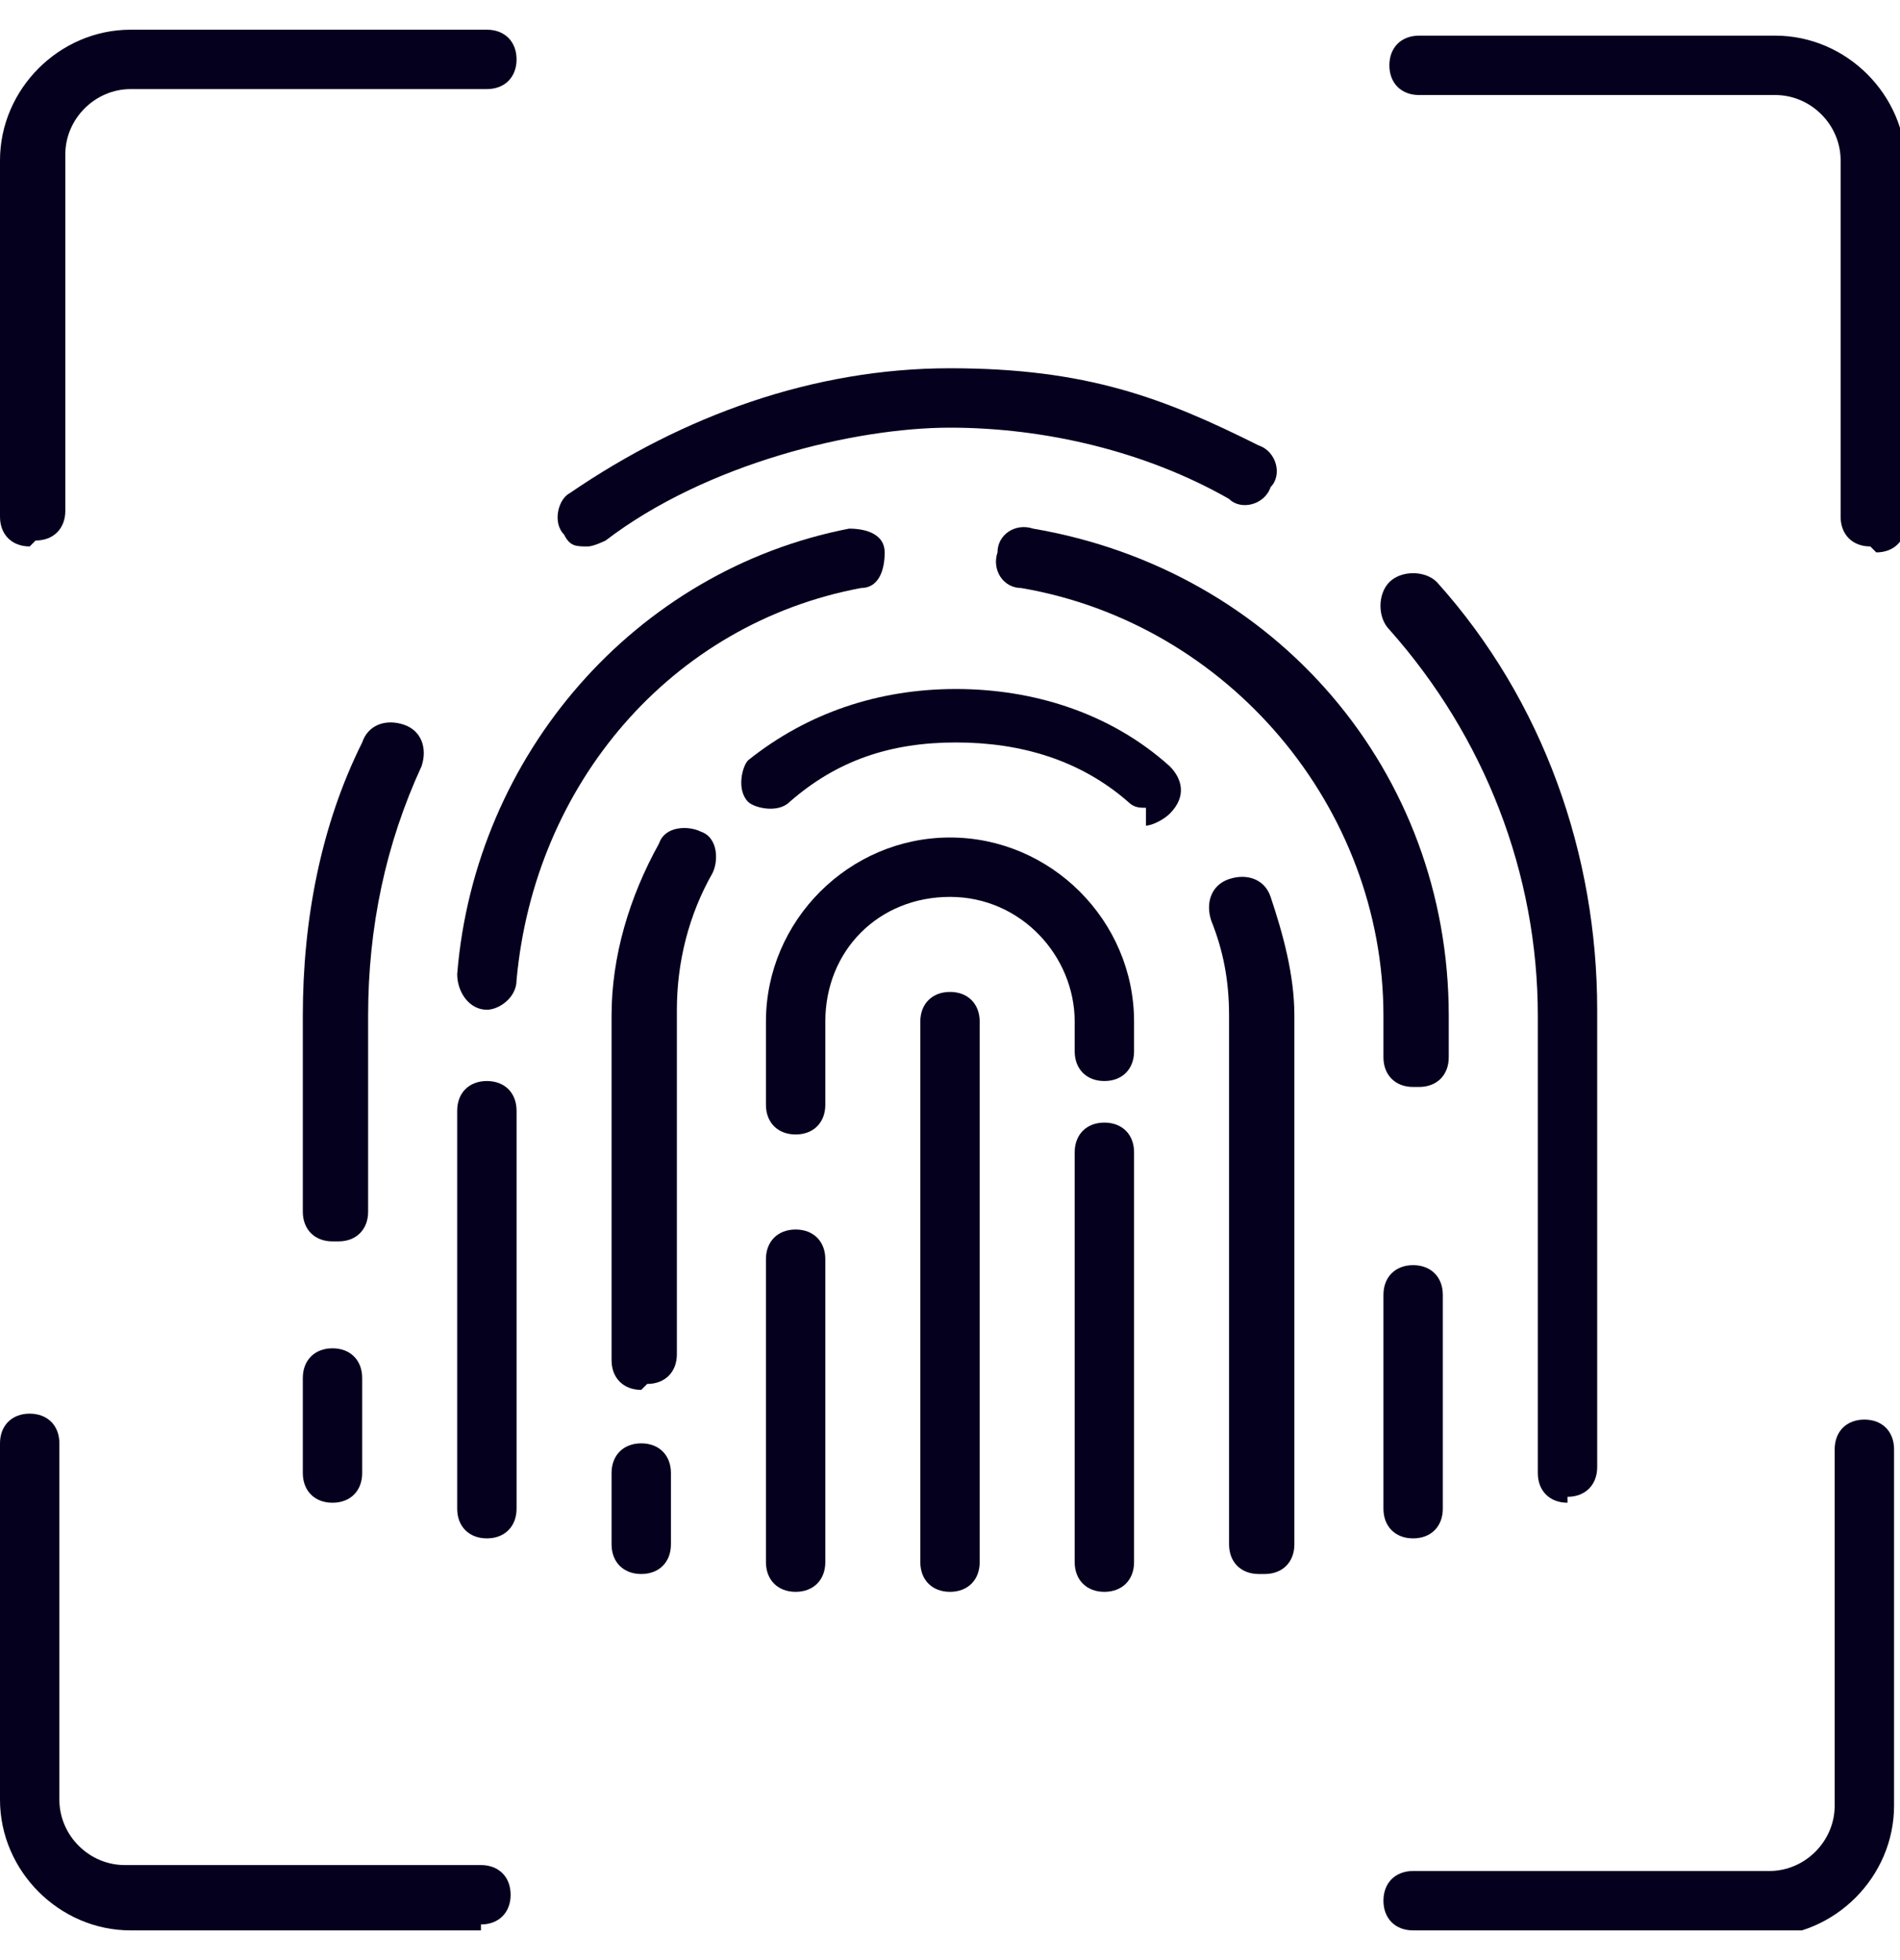
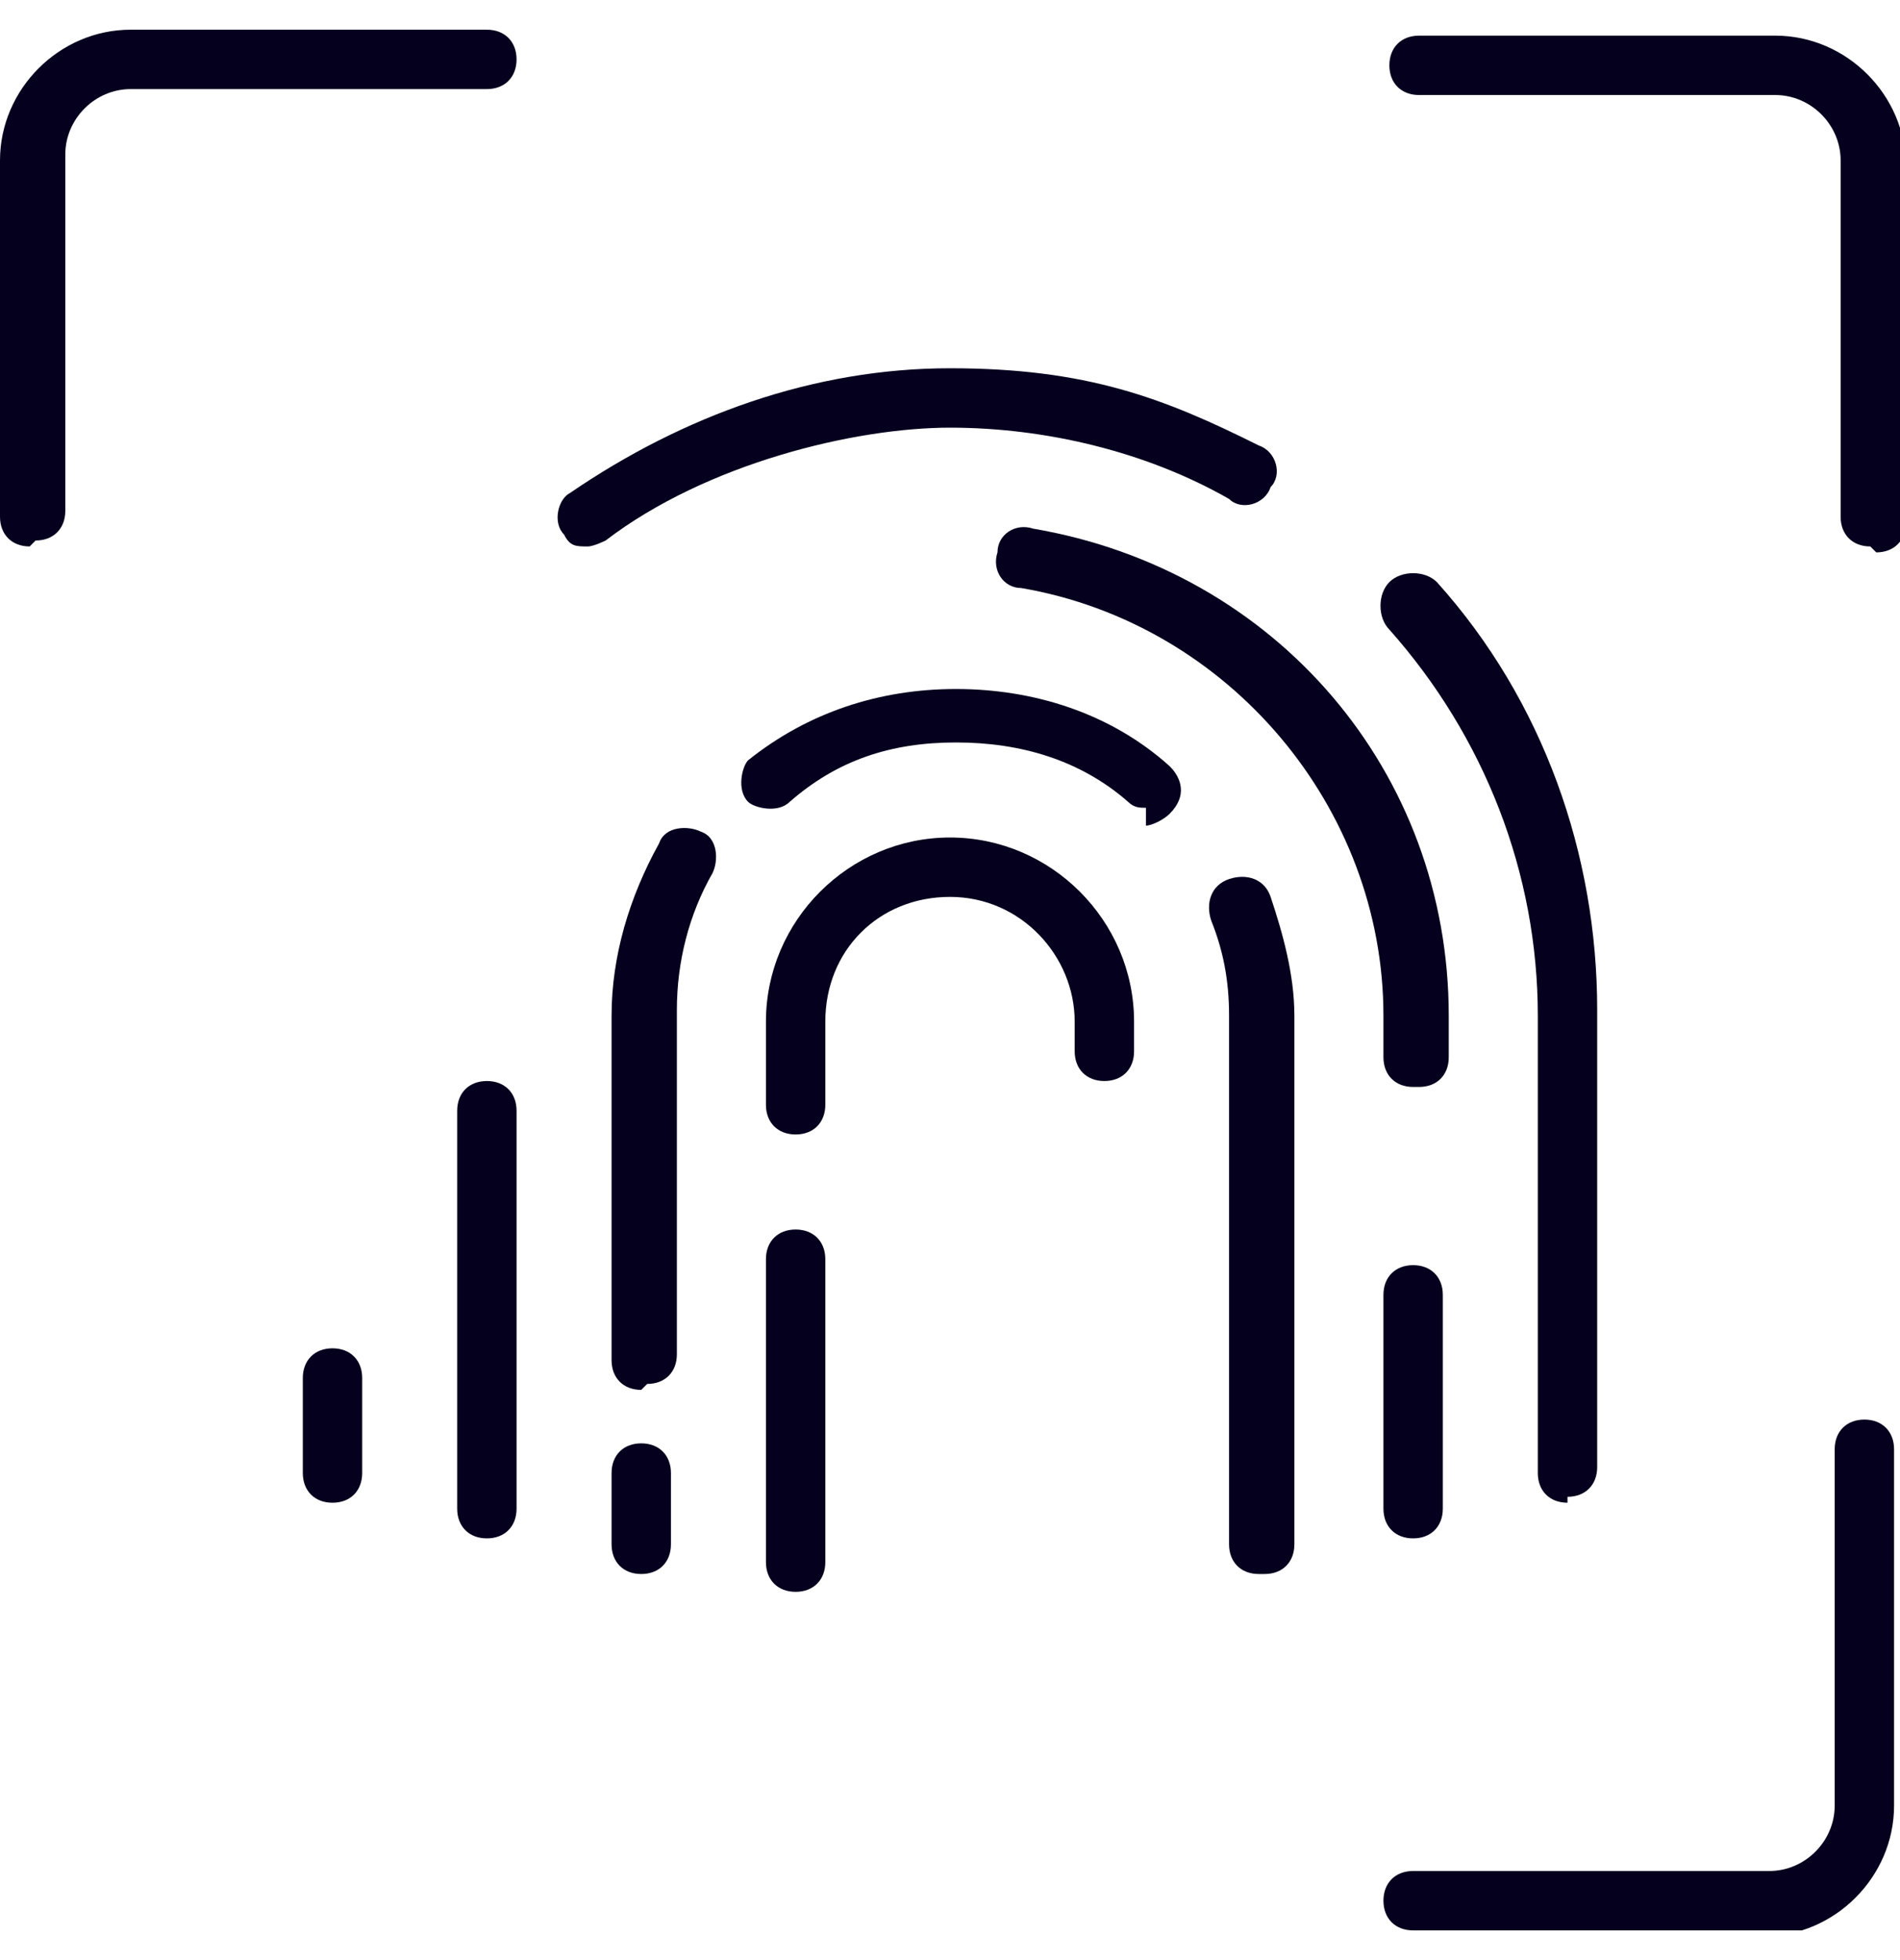
<svg xmlns="http://www.w3.org/2000/svg" id="Layer_1" data-name="Layer 1" version="1.1" viewBox="0 0 32 33">
  <defs>
    <style>
      .cls-1 {
        fill: none;
      }

      .cls-1, .cls-2 {
        stroke-width: 0px;
      }

      .cls-3 {
        clip-path: url(#clippath);
      }

      .cls-2 {
        fill: #05001e;
      }
    </style>
    <clipPath id="clippath">
      <rect class="cls-1" y=".5" width="32" height="32" />
    </clipPath>
  </defs>
  <g class="cls-3">
    <g>
      <path class="cls-2" d="M13.4,26.8c-.3,0-.5-.2-.5-.5v-5.1c0-.3.2-.5.5-.5s.5.2.5.5v5.1c0,.3-.2.5-.5.5Z" />
      <path class="cls-2" d="M13.4,19.1c-.3,0-.5-.2-.5-.5v-1.4c0-1.7,1.4-3.1,3.1-3.1s3.1,1.4,3.1,3.1v.5c0,.3-.2.5-.5.5s-.5-.2-.5-.5v-.5c0-1.1-.9-2.1-2.1-2.1s-2.1.9-2.1,2.1v1.4c0,.3-.2.5-.5.5Z" />
-       <path class="cls-2" d="M18.6,26.8c-.3,0-.5-.2-.5-.5v-6.9c0-.3.2-.5.5-.5s.5.2.5.5v6.9c0,.3-.2.5-.5.5Z" />
      <path class="cls-2" d="M21.2,26.5c-.3,0-.5-.2-.5-.5v-8.9c0-.6-.1-1.1-.3-1.6-.1-.3,0-.6.3-.7.3-.1.6,0,.7.3.2.6.4,1.3.4,2v8.9c0,.3-.2.5-.5.5h0Z" />
      <path class="cls-2" d="M19.3,13.6c-.1,0-.2,0-.3-.1-.8-.7-1.8-1-2.9-1s-2,.3-2.8,1c-.2.2-.6.1-.7,0-.2-.2-.1-.6,0-.7,1-.8,2.2-1.2,3.5-1.2s2.6.4,3.6,1.3c.2.2.3.5,0,.8-.1.1-.3.2-.4.2Z" />
      <path class="cls-2" d="M10.8,23.4c-.3,0-.5-.2-.5-.5v-5.8c0-1,.3-2,.8-2.9.1-.3.5-.3.7-.2.3.1.3.5.2.7-.4.7-.6,1.5-.6,2.3v5.8c0,.3-.2.5-.5.5h0Z" />
      <path class="cls-2" d="M10.8,26.5c-.3,0-.5-.2-.5-.5v-1.2c0-.3.2-.5.5-.5s.5.2.5.5v1.2c0,.3-.2.5-.5.5Z" />
      <path class="cls-2" d="M23.8,25.9c-.3,0-.5-.2-.5-.5v-3.6c0-.3.2-.5.5-.5s.5.2.5.5v3.6c0,.3-.2.5-.5.5Z" />
      <path class="cls-2" d="M23.8,18.3c-.3,0-.5-.2-.5-.5v-.7c0-3.5-2.6-6.6-6.1-7.2-.3,0-.5-.3-.4-.6,0-.3.3-.5.6-.4,4.1.7,7,4.1,7,8.2v.7c0,.3-.2.5-.5.5h0Z" />
-       <path class="cls-2" d="M8.2,17h0c-.3,0-.5-.3-.5-.6.3-3.7,3-6.8,6.6-7.5.3,0,.6.1.6.4,0,.3-.1.6-.4.6-3.2.6-5.5,3.3-5.8,6.6,0,.3-.3.5-.5.5h0Z" />
      <path class="cls-2" d="M8.2,25.9c-.3,0-.5-.2-.5-.5v-6.7c0-.3.2-.5.5-.5s.5.2.5.5v6.7c0,.3-.2.5-.5.5Z" />
      <path class="cls-2" d="M26.4,25.3c-.3,0-.5-.2-.5-.5v-7.7c0-2.4-.9-4.7-2.5-6.5-.2-.2-.2-.6,0-.8.2-.2.6-.2.8,0,1.8,2,2.7,4.6,2.7,7.2v7.7c0,.3-.2.5-.5.5h0Z" />
      <path class="cls-2" d="M9.9,9.2c-.2,0-.3,0-.4-.2-.2-.2-.1-.6.1-.7,1.9-1.3,4.1-2.1,6.4-2.1s3.6.5,5.2,1.3c.3.1.4.5.2.7-.1.3-.5.4-.7.2-1.4-.8-3.1-1.2-4.7-1.2s-4.1.6-5.8,1.9c0,0-.2.1-.3.1h0Z" />
-       <path class="cls-2" d="M5.6,20.9c-.3,0-.5-.2-.5-.5v-3.3c0-1.6.3-3.2,1-4.6.1-.3.4-.4.7-.3.3.1.4.4.3.7-.6,1.3-.9,2.7-.9,4.2v3.3c0,.3-.2.5-.5.5Z" />
      <path class="cls-2" d="M5.6,25.3c-.3,0-.5-.2-.5-.5v-1.6c0-.3.2-.5.5-.5s.5.2.5.5v1.6c0,.3-.2.5-.5.5Z" />
-       <path class="cls-2" d="M16,26.8c-.3,0-.5-.2-.5-.5v-9.1c0-.3.2-.5.5-.5s.5.2.5.5v9.1c0,.3-.2.5-.5.5Z" />
      <path class="cls-2" d="M.5,9.2c-.3,0-.5-.2-.5-.5V2.7C0,1.5,1,.5,2.2.5h6c.3,0,.5.2.5.5s-.2.5-.5.5H2.2c-.6,0-1.1.5-1.1,1.1v6c0,.3-.2.5-.5.5Z" />
      <path class="cls-2" d="M29.8,32.5h-6c-.3,0-.5-.2-.5-.5s.2-.5.5-.5h6c.6,0,1.1-.5,1.1-1.1v-6c0-.3.2-.5.5-.5s.5.2.5.5v6c0,1.2-1,2.2-2.2,2.2Z" />
      <path class="cls-2" d="M31.5,9.2c-.3,0-.5-.2-.5-.5V2.7c0-.6-.5-1.1-1.1-1.1h-6c-.3,0-.5-.2-.5-.5s.2-.5.5-.5h6c1.2,0,2.2,1,2.2,2.2v6c0,.3-.2.5-.5.5Z" />
-       <path class="cls-2" d="M8.1,32.5H2.2c-1.2,0-2.2-1-2.2-2.2v-6c0-.3.2-.5.5-.5s.5.2.5.5v6c0,.6.5,1.1,1.1,1.1h6c.3,0,.5.2.5.5s-.2.5-.5.5Z" />
    </g>
  </g>
</svg>